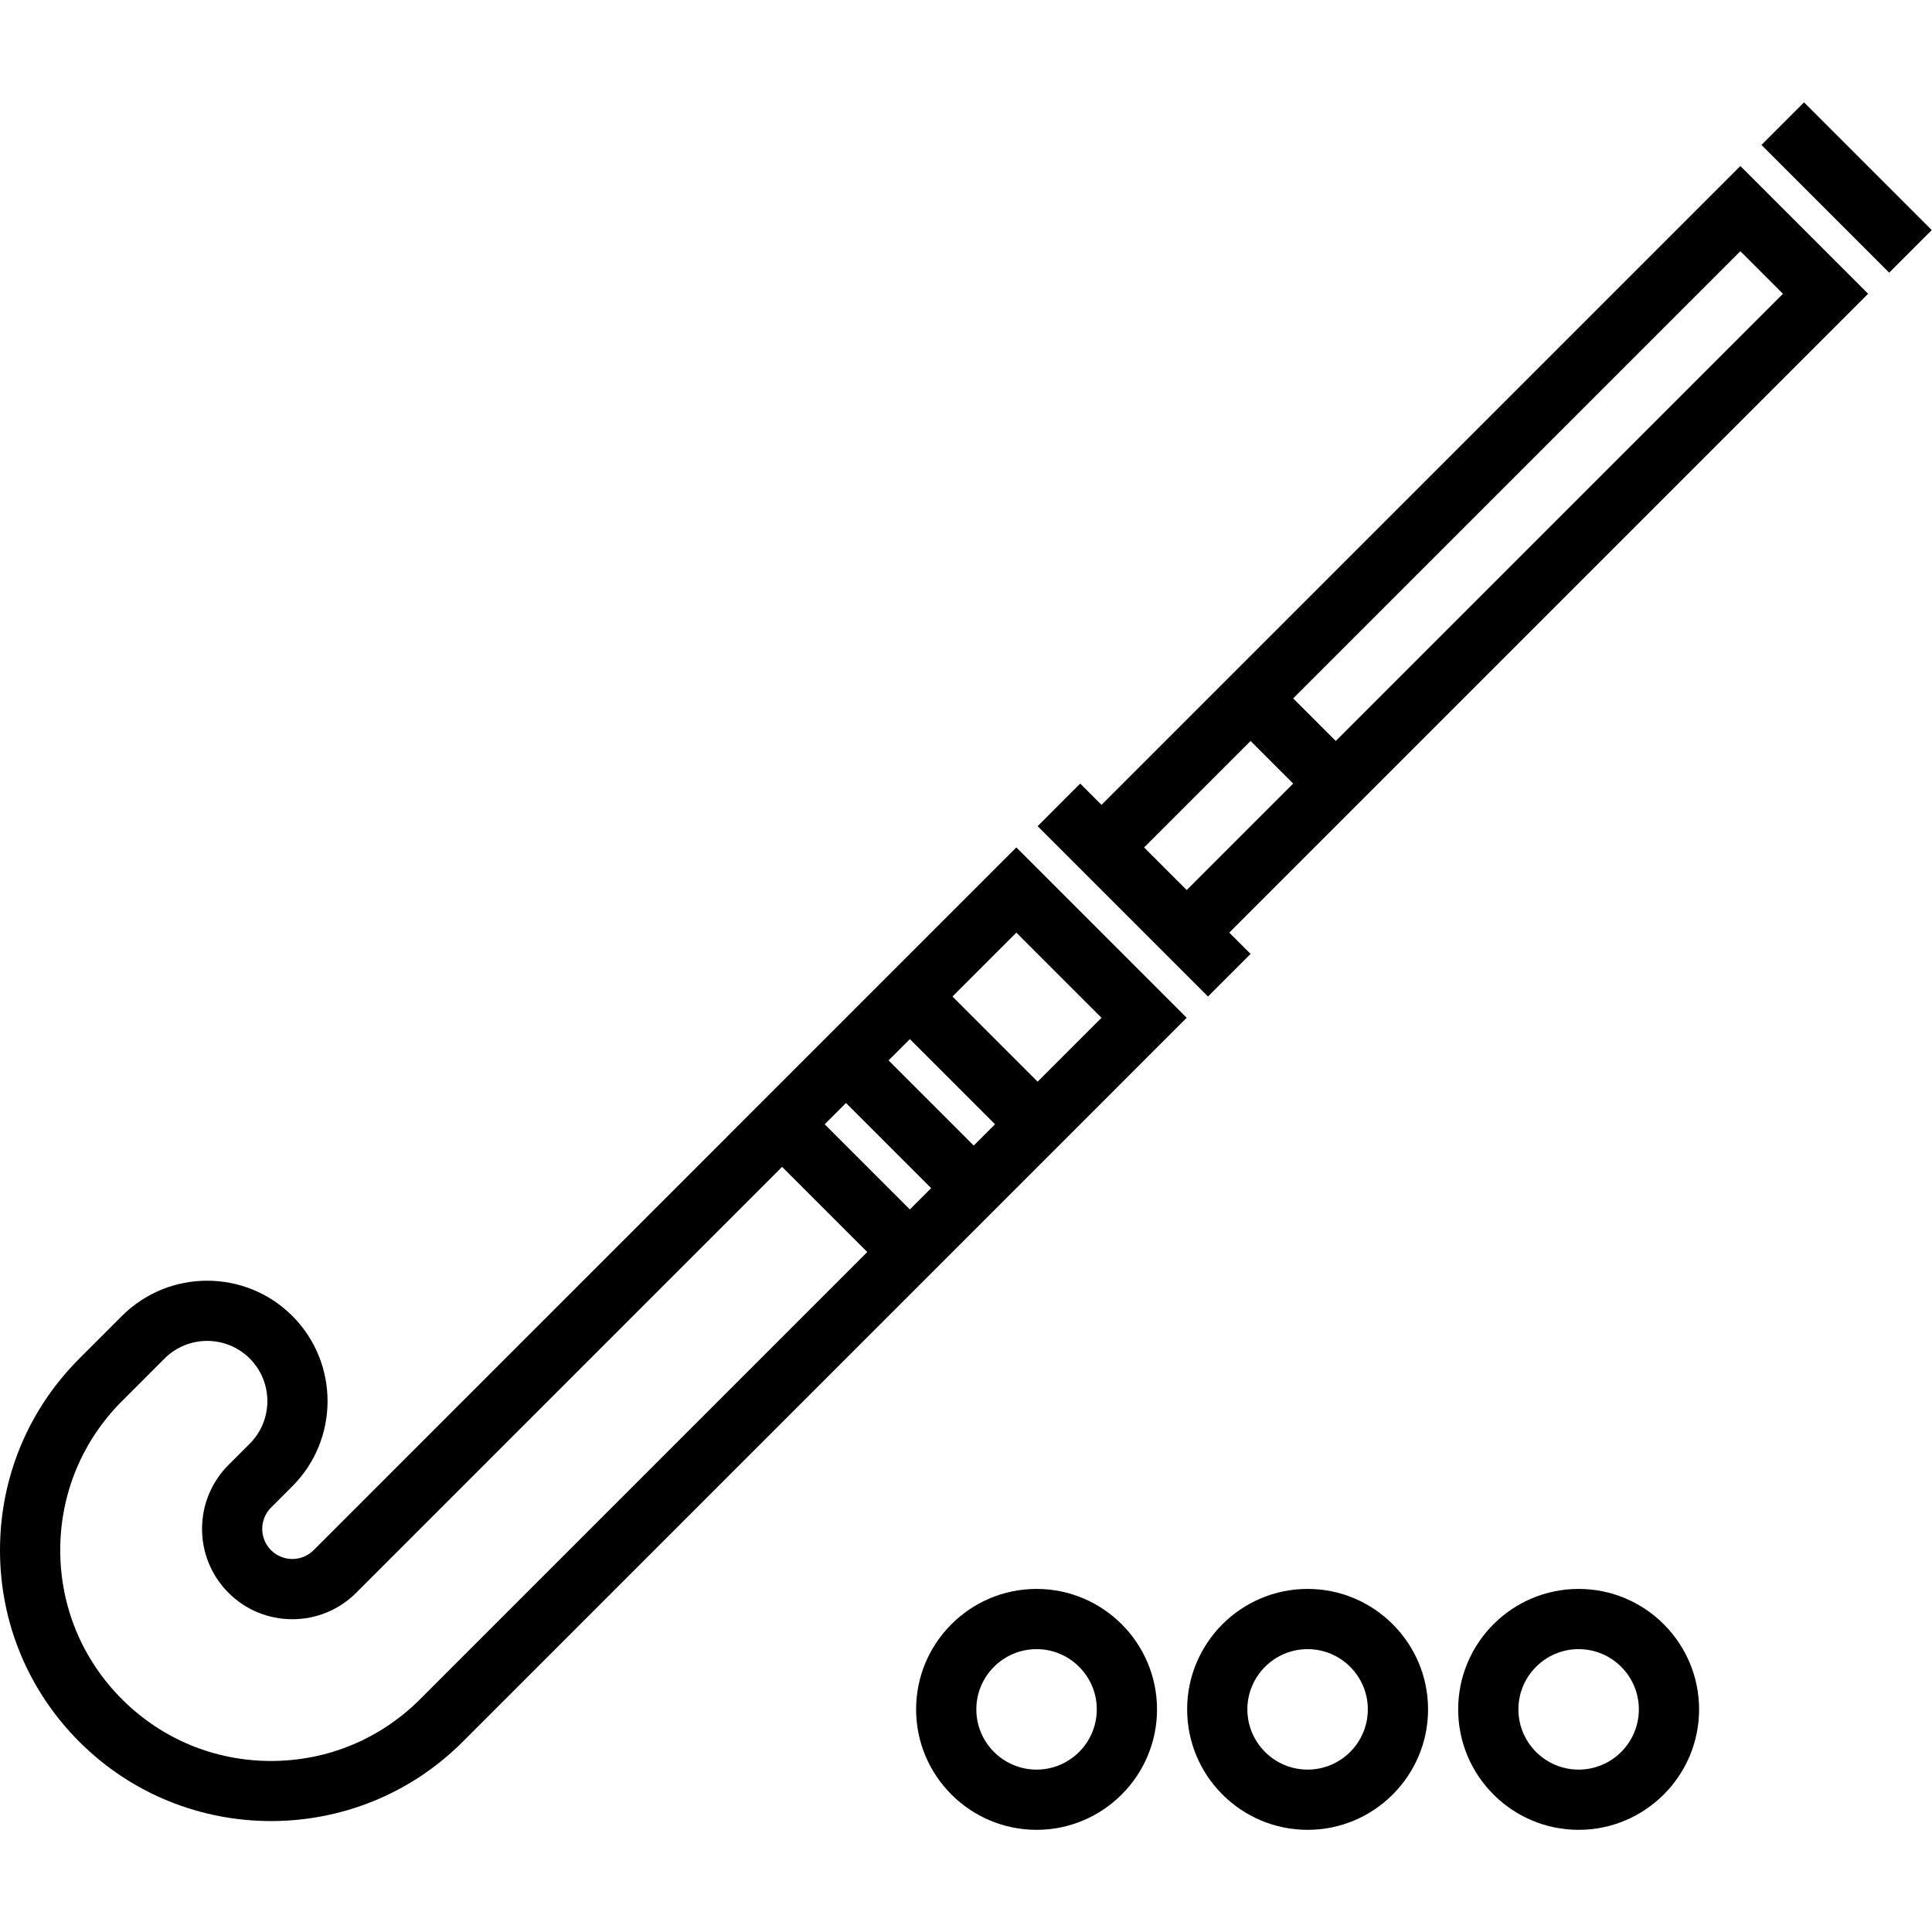
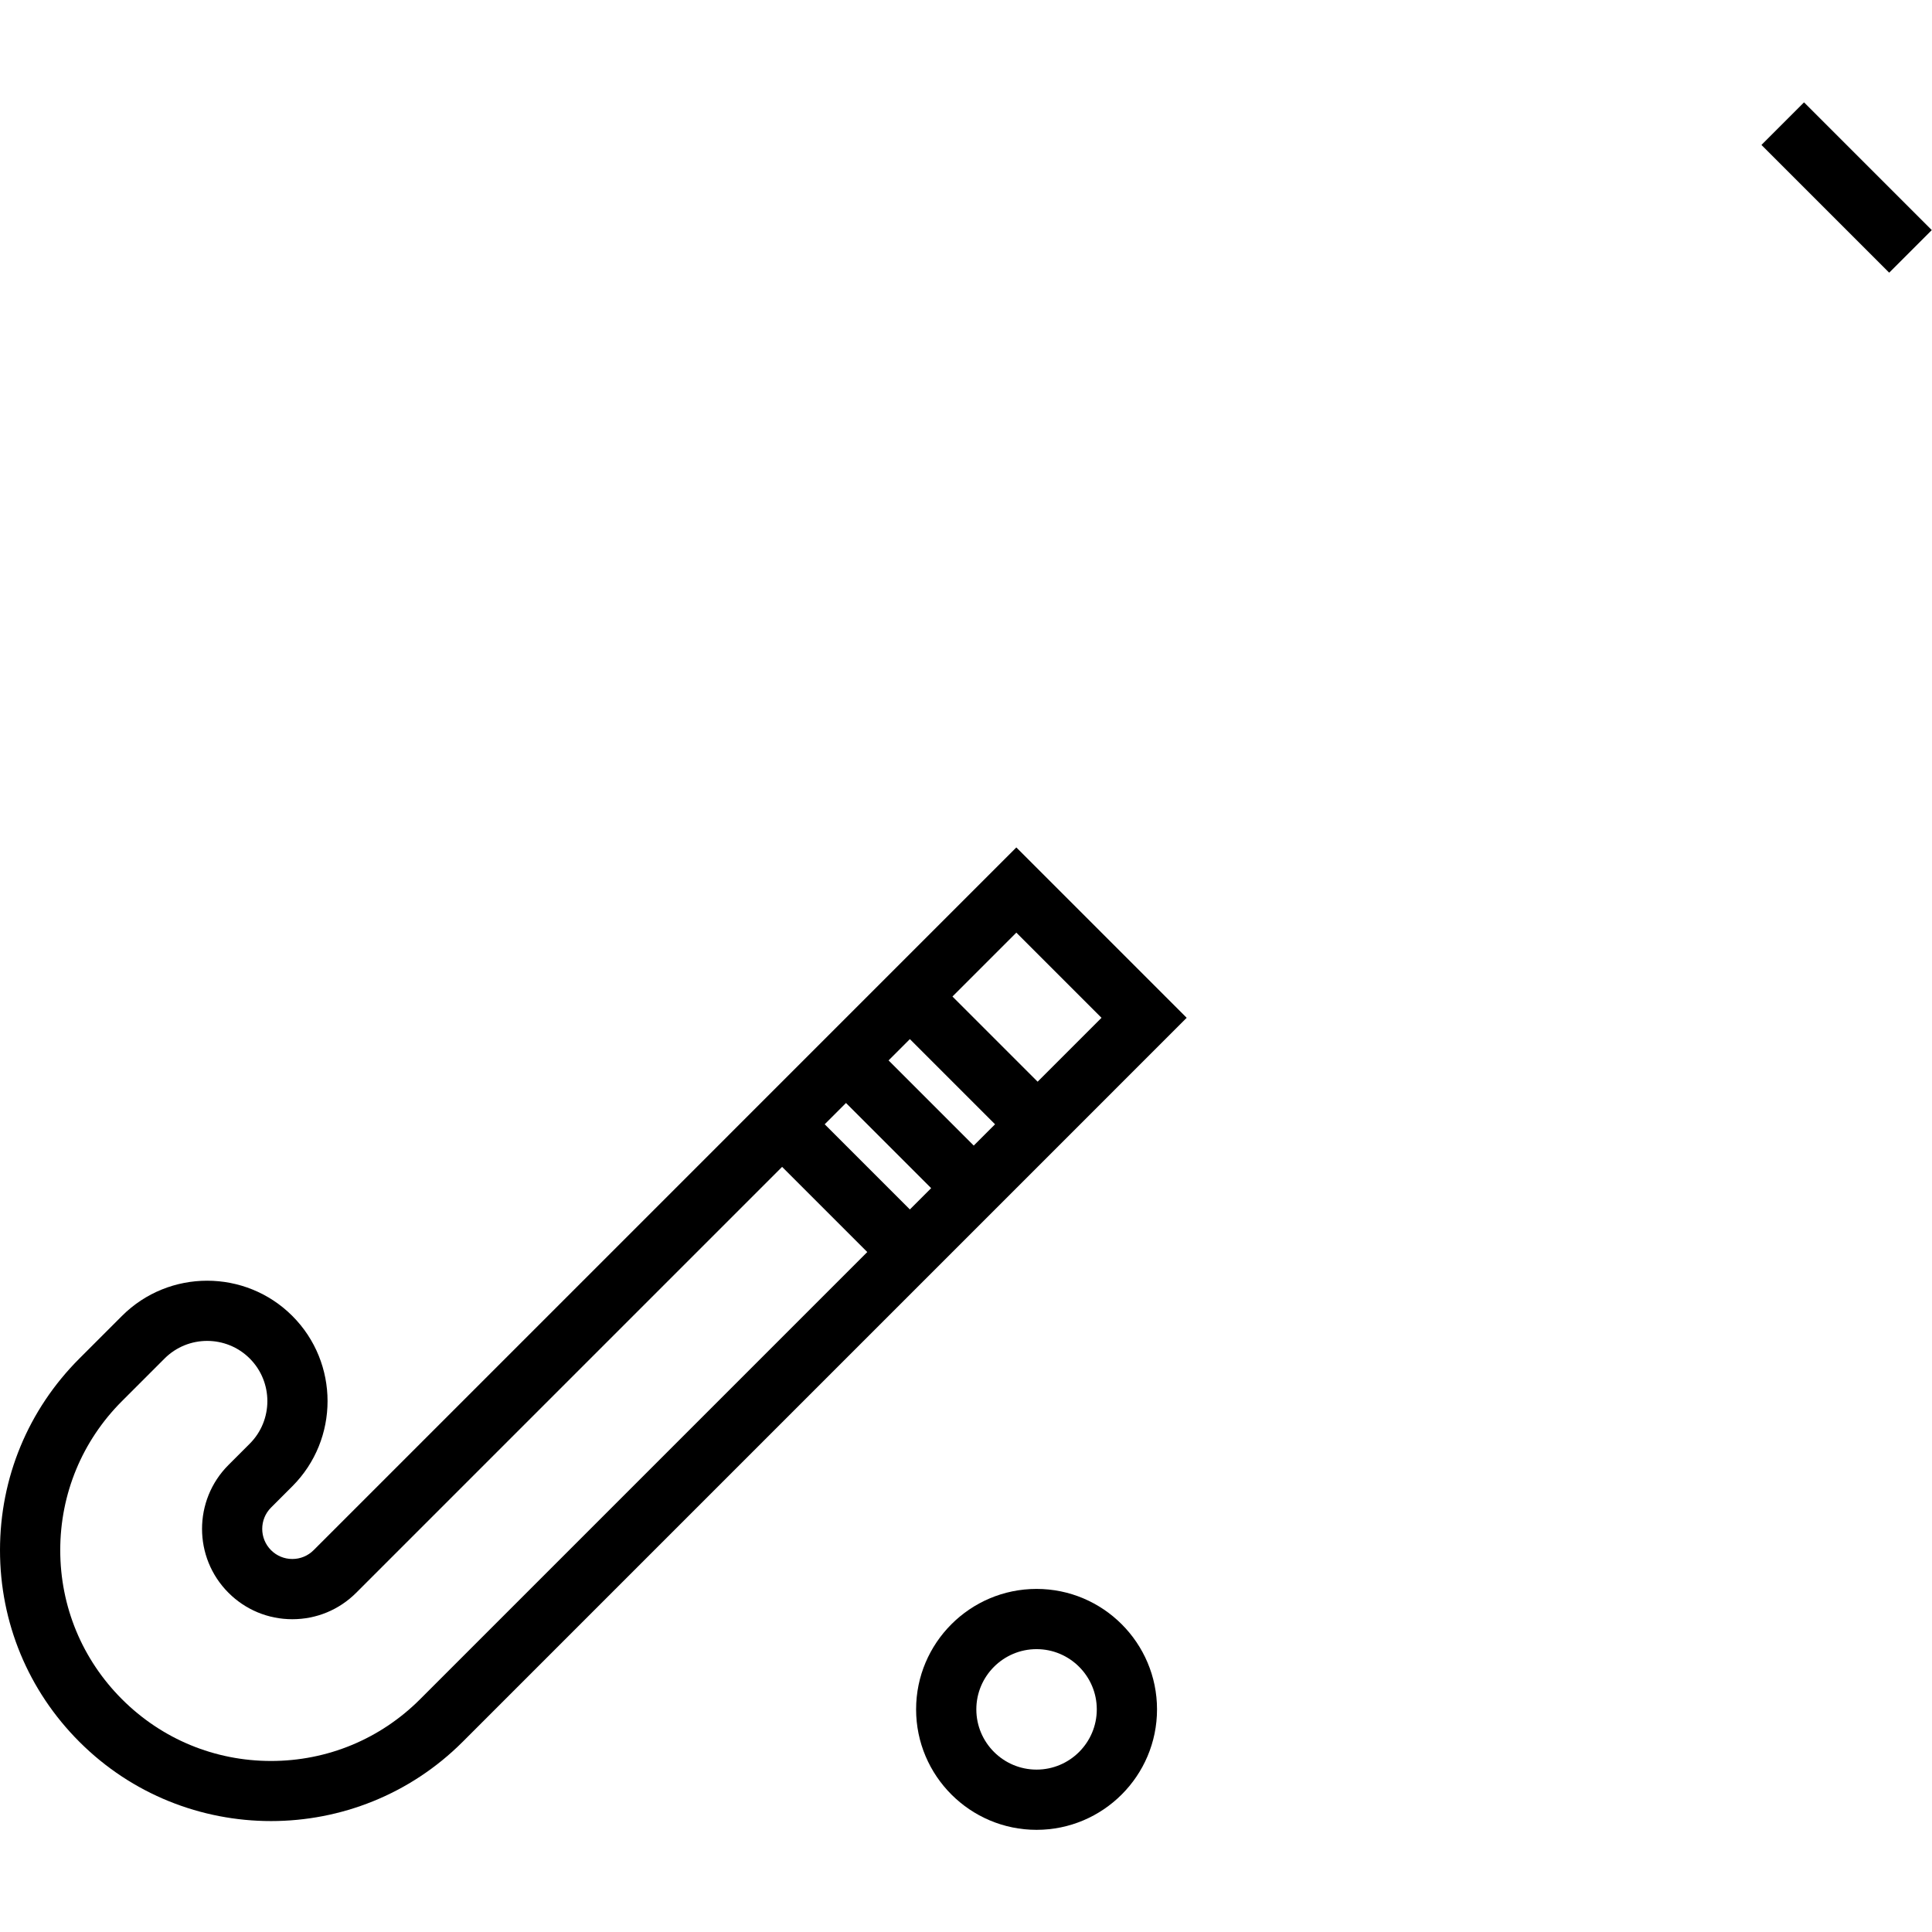
<svg xmlns="http://www.w3.org/2000/svg" fill="#000000" version="1.1" id="Capa_1" viewBox="0 0 512.001 512.001" xml:space="preserve">
  <g>
    <g>
      <path d="M269.341,224.582L83.114,410.812c-1.508,1.507-3.512,2.337-5.643,2.337s-4.136-0.831-5.643-2.337    c-3.112-3.112-3.112-8.176-0.001-11.287l5.644-5.644c12.447-12.446,12.447-32.699,0-45.146c-12.447-12.445-32.699-12.446-45.146,0    l-11.286,11.287C7.473,373.587,0,391.625,0,410.811s7.473,37.223,21.038,50.789c14.002,14.002,32.395,21.004,50.789,21.003    c18.394,0,36.786-7.001,50.789-21.004l191.869-191.87L269.341,224.582z M111.331,450.313    c-10.551,10.551-24.58,16.363-39.502,16.363s-28.951-5.811-39.502-16.363c-10.551-10.551-16.363-24.58-16.363-39.502    s5.811-28.951,16.363-39.502l11.286-11.287c3.113-3.112,7.199-4.668,11.287-4.668c4.086,0,8.176,1.556,11.287,4.667    c6.223,6.224,6.223,16.35,0,22.572l-5.645,5.644c-9.333,9.336-9.333,24.524,0.001,33.86c4.522,4.522,10.535,7.013,16.93,7.013    s12.407-2.491,16.929-7.013L207.266,309.23l22.573,22.573L111.331,450.313z M241.125,320.519l-22.573-22.573l5.644-5.644    l22.573,22.573L241.125,320.519z M258.054,303.59l-22.572-22.573l5.643-5.643l22.573,22.573L258.054,303.59z M252.411,264.086    l16.93-16.93l22.573,22.573l-16.93,16.93L252.411,264.086z" />
    </g>
  </g>
  <g>
    <g>
-       <path d="M495.07,77.86l-33.859-33.861L291.914,213.297l-5.644-5.644l-11.286,11.287l45.146,45.146l11.286-11.287l-5.643-5.643    L495.07,77.86z M461.211,66.572l11.287,11.287L353.99,196.368l-11.287-11.288L461.211,66.572z M314.488,235.87L303.2,224.584    l28.216-28.216l11.288,11.287L314.488,235.87z" />
-     </g>
+       </g>
  </g>
  <g>
    <g>
      <rect x="481.448" y="25.705" transform="matrix(0.707 -0.707 0.707 0.707 108.245 360.62)" width="15.961" height="47.884" />
    </g>
  </g>
  <g>
    <g>
      <path d="M274.7,421.08c-17.602,0-31.923,14.321-31.923,31.923s14.321,31.923,31.923,31.923s31.923-14.321,31.923-31.923    C306.624,435.401,292.303,421.08,274.7,421.08z M274.7,468.964c-8.801,0-15.961-7.161-15.961-15.962s7.16-15.962,15.961-15.962    s15.961,7.161,15.961,15.962S283.502,468.964,274.7,468.964z" />
    </g>
  </g>
  <g>
    <g>
-       <path d="M346.528,421.08c-17.602,0-31.923,14.321-31.923,31.923s14.321,31.923,31.923,31.923s31.923-14.321,31.923-31.923    S364.13,421.08,346.528,421.08z M346.528,468.964c-8.801,0-15.961-7.161-15.961-15.962s7.16-15.962,15.961-15.962    s15.961,7.161,15.961,15.962S355.329,468.964,346.528,468.964z" />
-     </g>
+       </g>
  </g>
  <g>
    <g>
-       <path d="M418.354,421.08c-17.602,0-31.923,14.321-31.923,31.923s14.321,31.923,31.923,31.923s31.923-14.321,31.923-31.923    S435.957,421.08,418.354,421.08z M418.354,468.964c-8.801,0-15.961-7.161-15.961-15.962s7.16-15.962,15.961-15.962    s15.961,7.161,15.961,15.962S427.156,468.964,418.354,468.964z" />
-     </g>
+       </g>
  </g>
</svg>